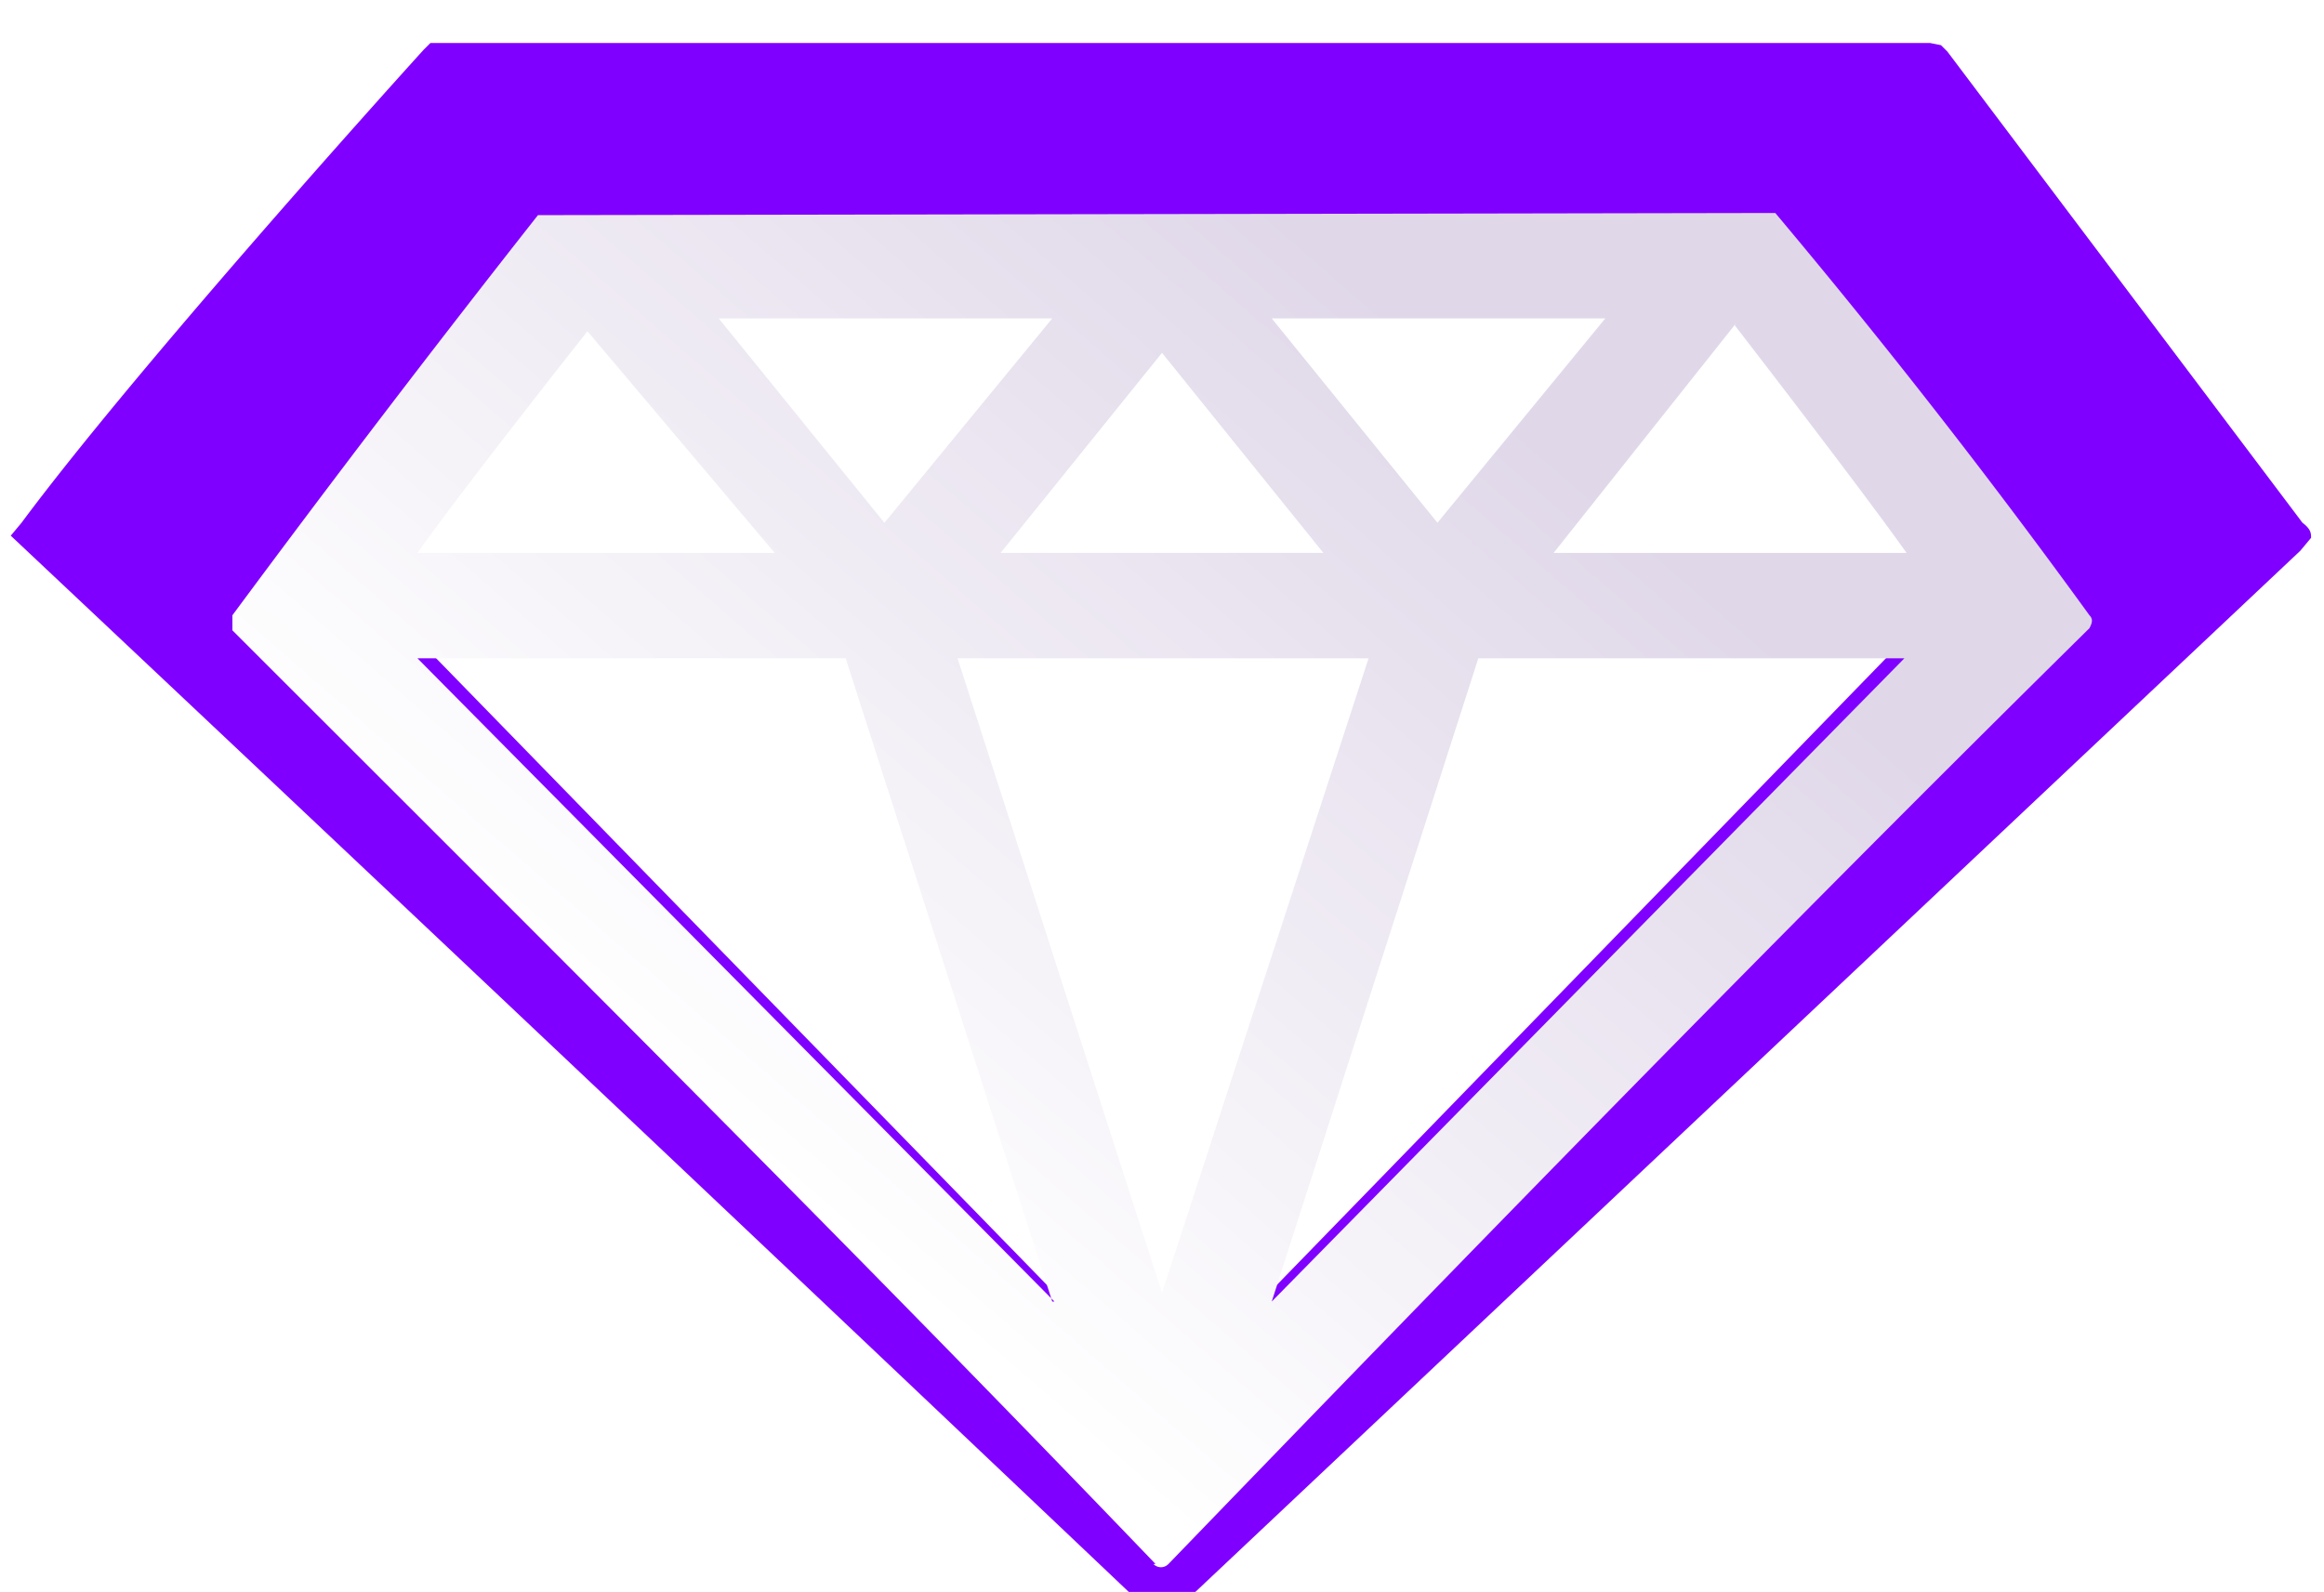
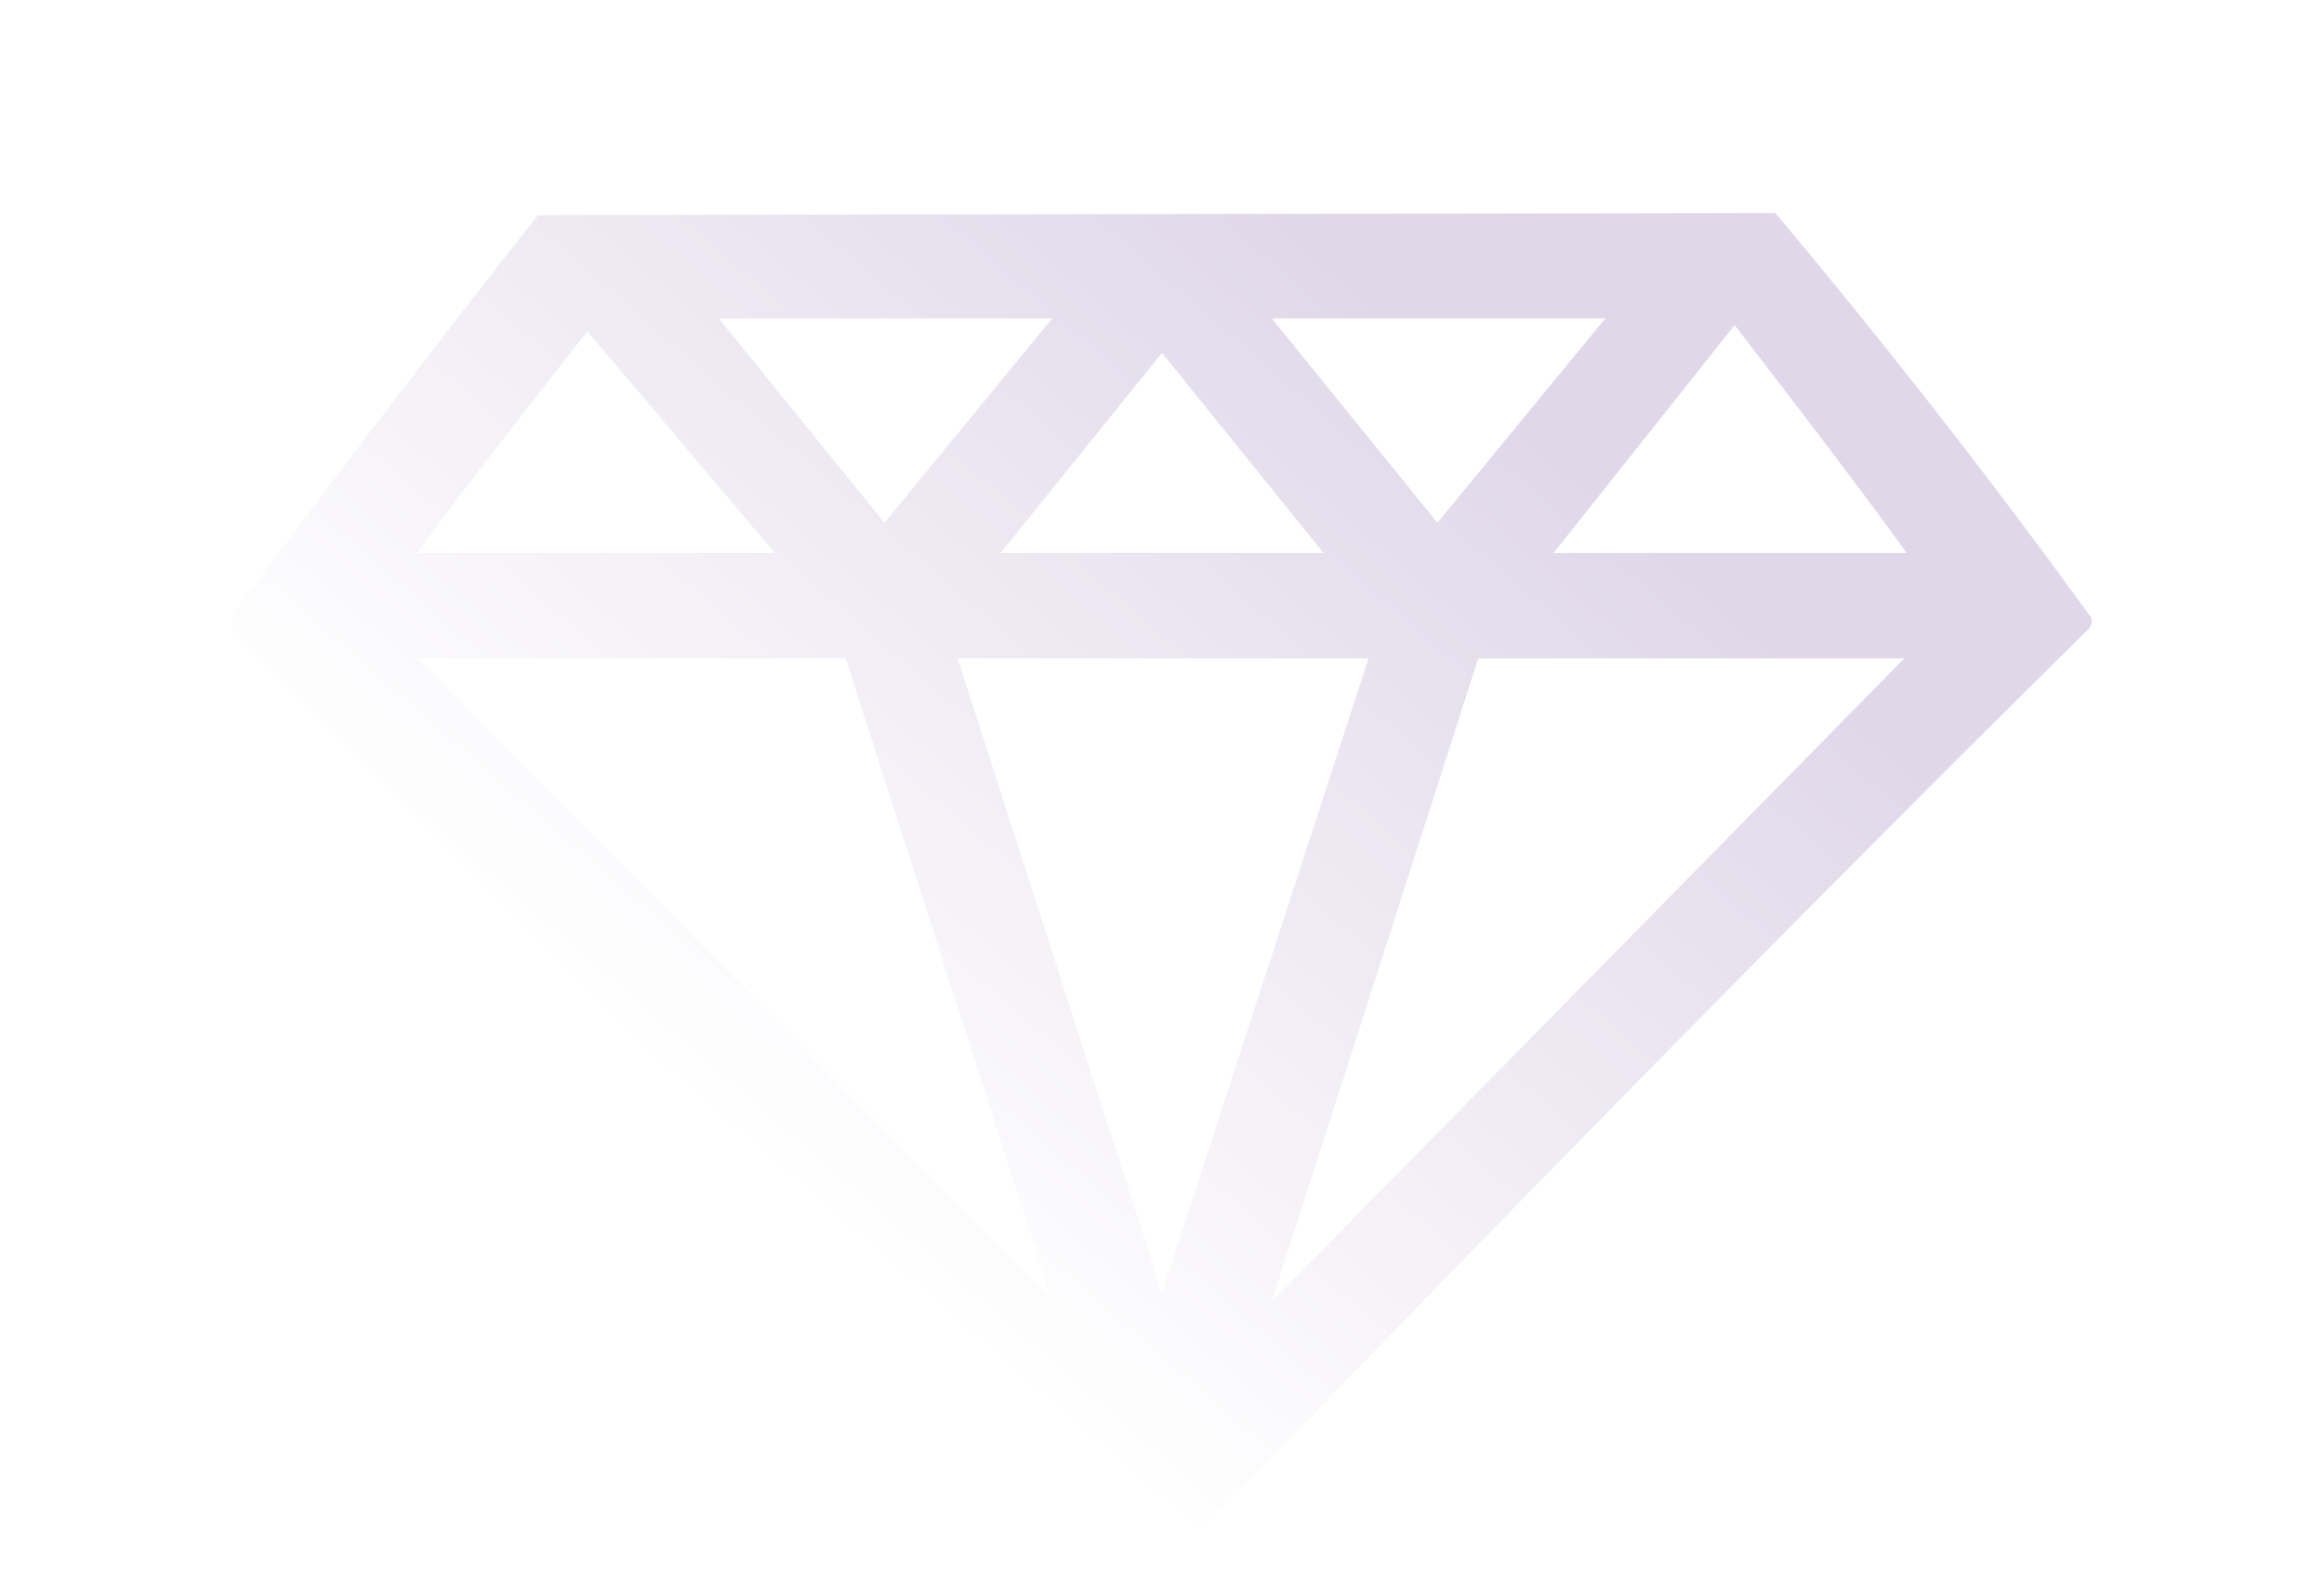
<svg xmlns="http://www.w3.org/2000/svg" width="108" height="74" viewBox="0 0 108 74" fill="none">
  <g filter="url(#filter0_i)">
-     <path fill-rule="evenodd" clip-rule="evenodd" d="M1 22.3l-.5.6a16980.5 16980.5 0 0152.8 49.9c.3.3.5.5.7.5.2 0 .4-.2.7-.5l52.2-49.2.5-.6c0-.2 0-.4-.4-.7L90.5.4l-.3-.3-.5-.1H20l-.3.3c-2 2.2-13.5 15-18.7 22zm22.2-10.4a2.8 2.8 0 01.4-.1H84.4a2.5 2.5 0 01.5.2l.1.2 7.6 10 .4.8-.5.6-37.8 38.9c-.3.3-.5.5-.7.5-.2 0-.4-.2-.7-.5l-38-39-.4-.5c0-.2.1-.4.4-.7l7.6-10.1V12h.3z" fill="#8000FF" />
-   </g>
+     </g>
  <g filter="url(#filter1_ddi)">
    <path fill-rule="evenodd" clip-rule="evenodd" d="M53.6 69.7c.2.2.5.2.7 0 14.1-14.6 28.3-29.2 42.8-43.5.1-.2.2-.4 0-.6A333.4 333.4 0 0082.5 6.9 383892.3 383892.3 0 0125 7a785.8 785.8 0 00-14.2 18.6v.7C25.2 40.7 39.6 55 53.7 69.7zm27-57.6s5.8 7.5 8 10.6H72.2L80.7 12zM19.4 22.7c2.2-3.1 7.9-10.3 7.9-10.3l8.7 10.3H19.3zm29.6 34.8L19.4 27.6h19.9l9.6 29.9zm14.6-29.9L54 57.1l-9.5-29.5h19zM54 13.4l7.5 9.3h-15l7.5-9.3zm-20.6-1.6l7.7 9.5 7.8-9.5H33.4zm33.4 9.5l-7.7-9.5h15.5l-7.8 9.5zm21.7 6.3L59.1 57.5l9.6-29.9h19.8z" fill="url(#paint0_linear)" />
  </g>
  <defs>
    <filter id="filter0_i" x=".5" y="0" width="106.9" height="75.3" filterUnits="userSpaceOnUse" color-interpolation-filters="sRGB">
      <feFlood flood-opacity="0" result="BackgroundImageFix" />
      <feBlend in="SourceGraphic" in2="BackgroundImageFix" result="shape" />
      <feColorMatrix in="SourceAlpha" values="0 0 0 0 0 0 0 0 0 0 0 0 0 0 0 0 0 0 127 0" result="hardAlpha" />
      <feOffset dy="2" />
      <feGaussianBlur stdDeviation="4" />
      <feComposite in2="hardAlpha" operator="arithmetic" k2="-1" k3="1" />
      <feColorMatrix values="0 0 0 0 0.891 0 0 0 0 0.658 0 0 0 0 1 0 0 0 1 0" />
      <feBlend in2="shape" result="effect1_innerShadow" />
    </filter>
    <filter id="filter1_ddi" x="9.7" y="6.4" width="88.5" height="65" filterUnits="userSpaceOnUse" color-interpolation-filters="sRGB">
      <feFlood flood-opacity="0" result="BackgroundImageFix" />
      <feColorMatrix in="SourceAlpha" values="0 0 0 0 0 0 0 0 0 0 0 0 0 0 0 0 0 0 127 0" />
      <feOffset dy="1.5" />
      <feColorMatrix values="0 0 0 0 0.267 0 0 0 0 0.051 0 0 0 0 0.373 0 0 0 0.4 0" />
      <feBlend in2="BackgroundImageFix" result="effect1_dropShadow" />
      <feColorMatrix in="SourceAlpha" values="0 0 0 0 0 0 0 0 0 0 0 0 0 0 0 0 0 0 127 0" />
      <feOffset dy=".5" />
      <feGaussianBlur stdDeviation=".5" />
      <feColorMatrix values="0 0 0 0 0.949 0 0 0 0 0.906 0 0 0 0 0.975 0 0 0 0.5 0" />
      <feBlend in2="effect1_dropShadow" result="effect2_dropShadow" />
      <feBlend in="SourceGraphic" in2="effect2_dropShadow" result="shape" />
      <feColorMatrix in="SourceAlpha" values="0 0 0 0 0 0 0 0 0 0 0 0 0 0 0 0 0 0 127 0" result="hardAlpha" />
      <feOffset dy="1" />
      <feComposite in2="hardAlpha" operator="arithmetic" k2="-1" k3="1" />
      <feColorMatrix values="0 0 0 0 1 0 0 0 0 1 0 0 0 0 1 0 0 0 1 0" />
      <feBlend in2="shape" result="effect3_innerShadow" />
    </filter>
    <linearGradient id="paint0_linear" x1="70.9" y1="8.7" x2="30.6" y2="55.1" gradientUnits="userSpaceOnUse">
      <stop offset=".1" stop-color="#E0D8E9" />
      <stop offset=".9" stop-color="#fff" />
    </linearGradient>
  </defs>
</svg>